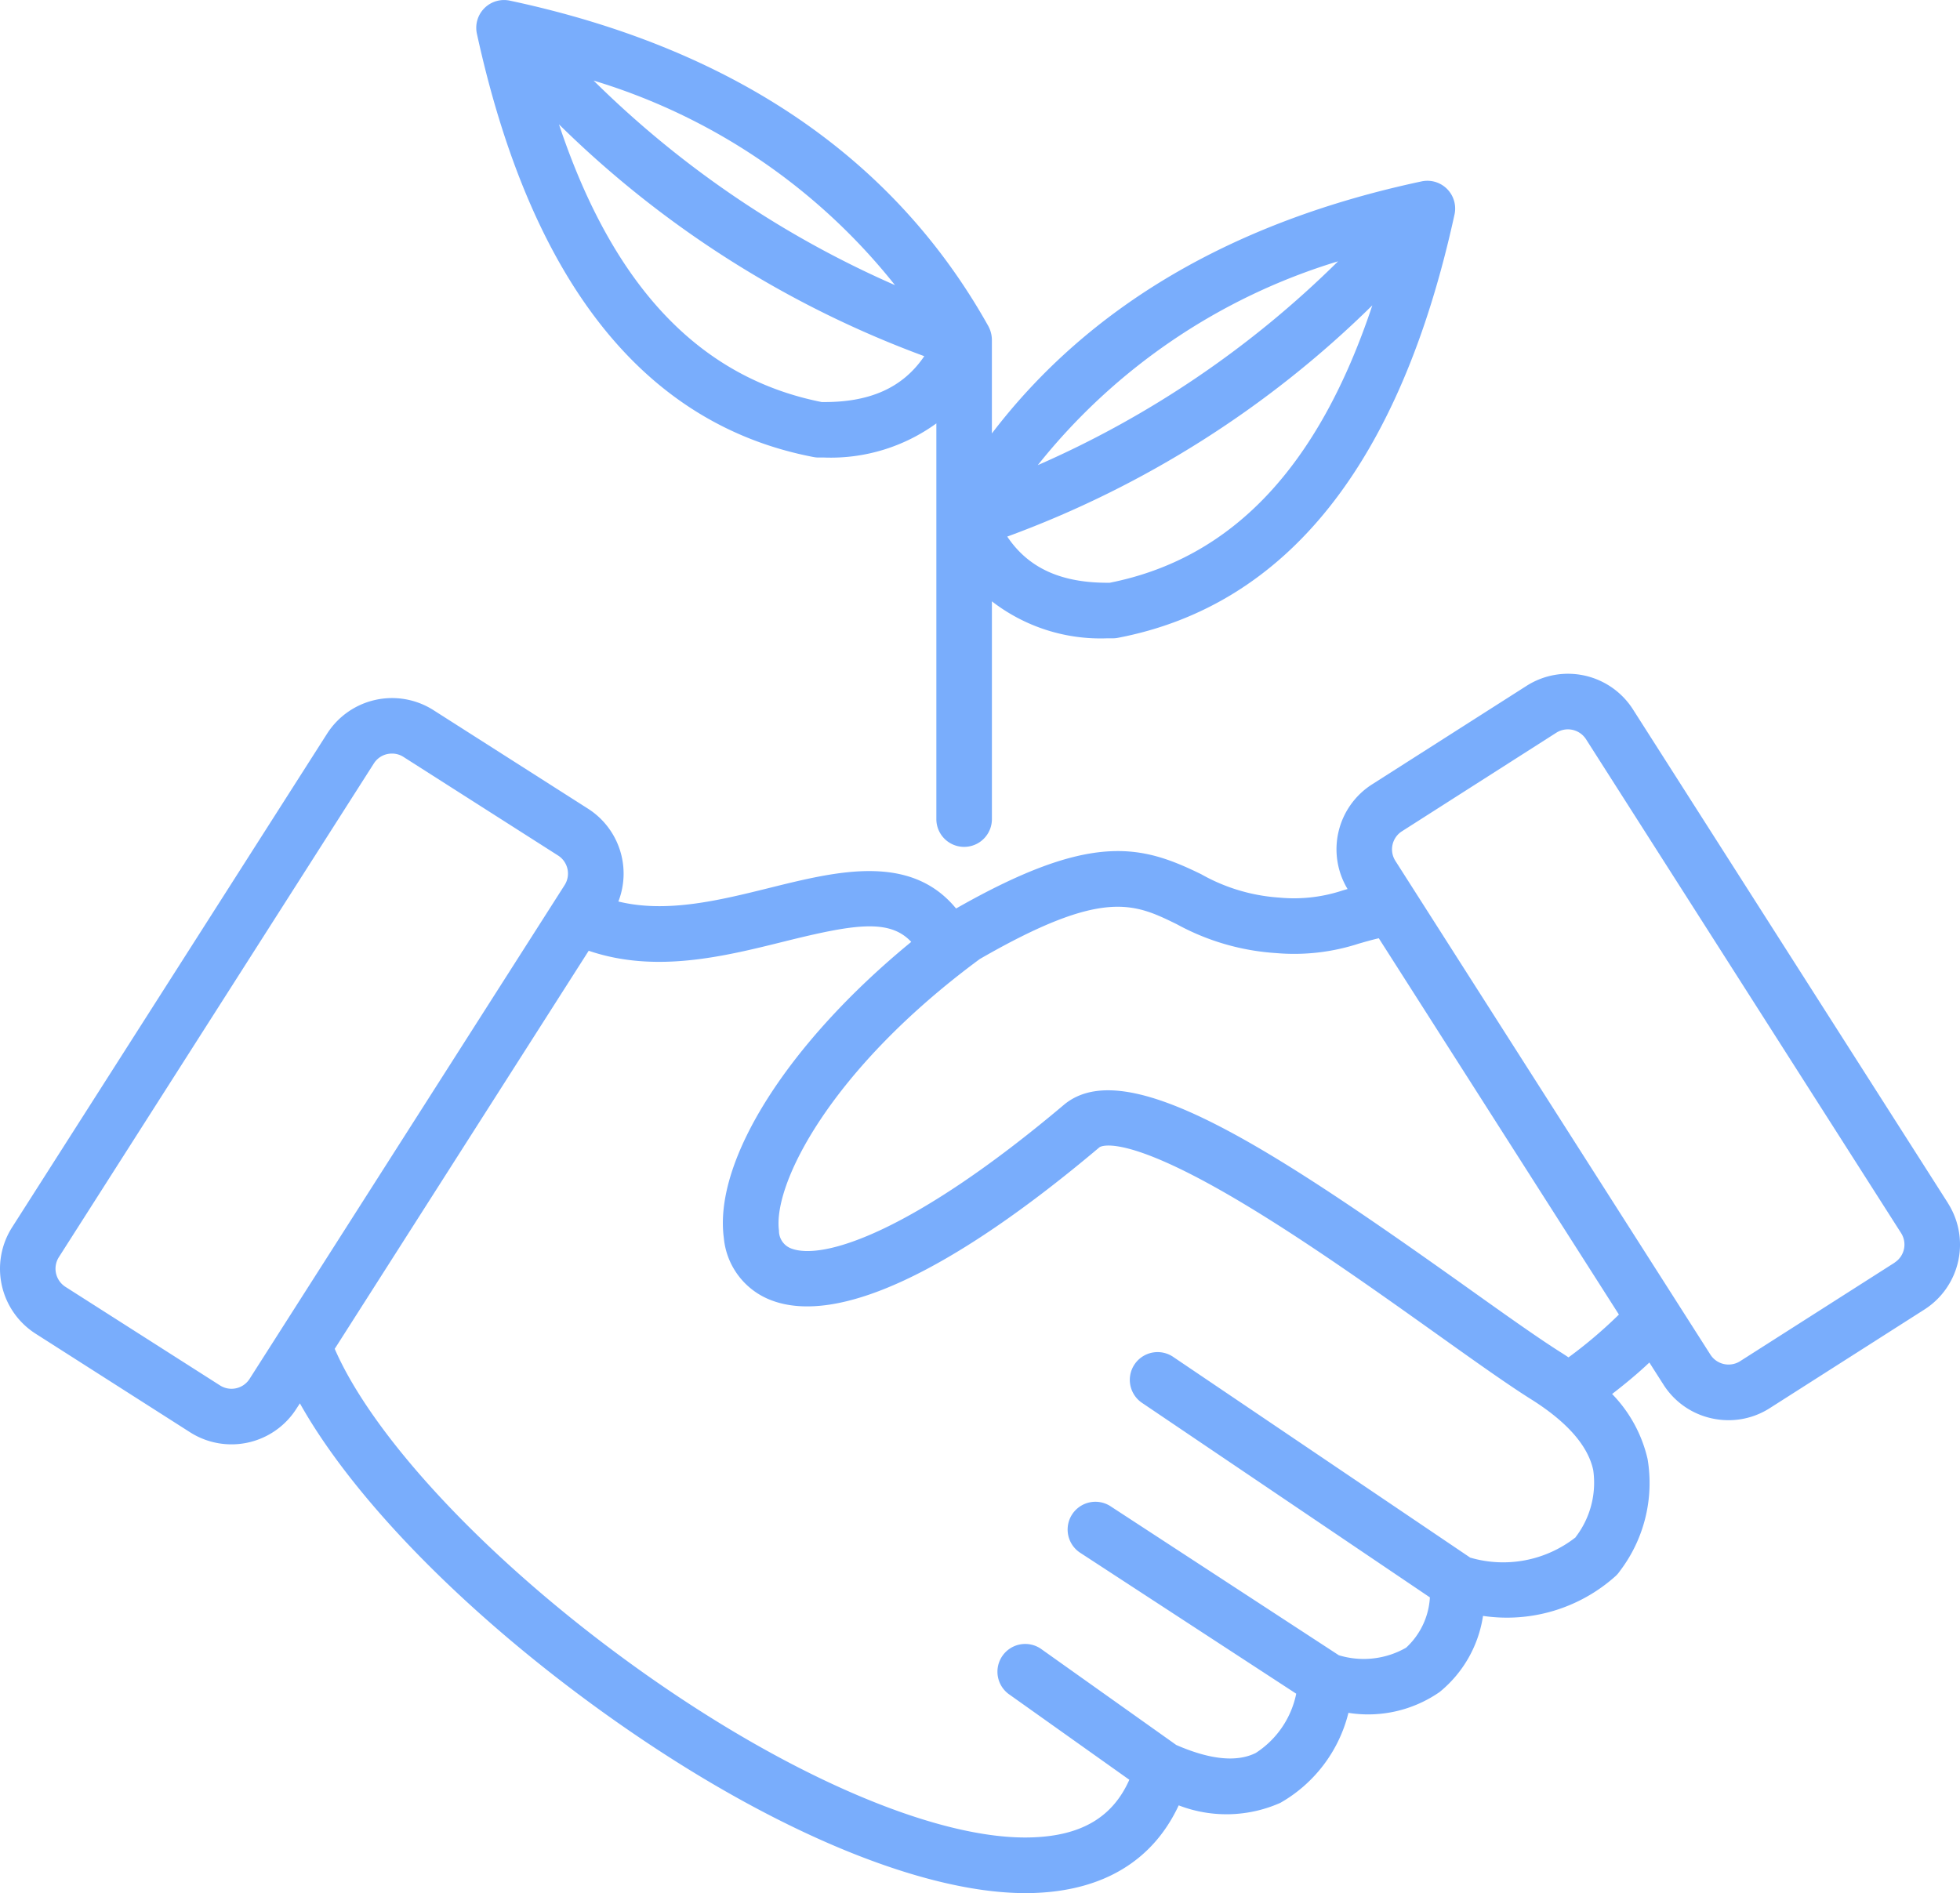
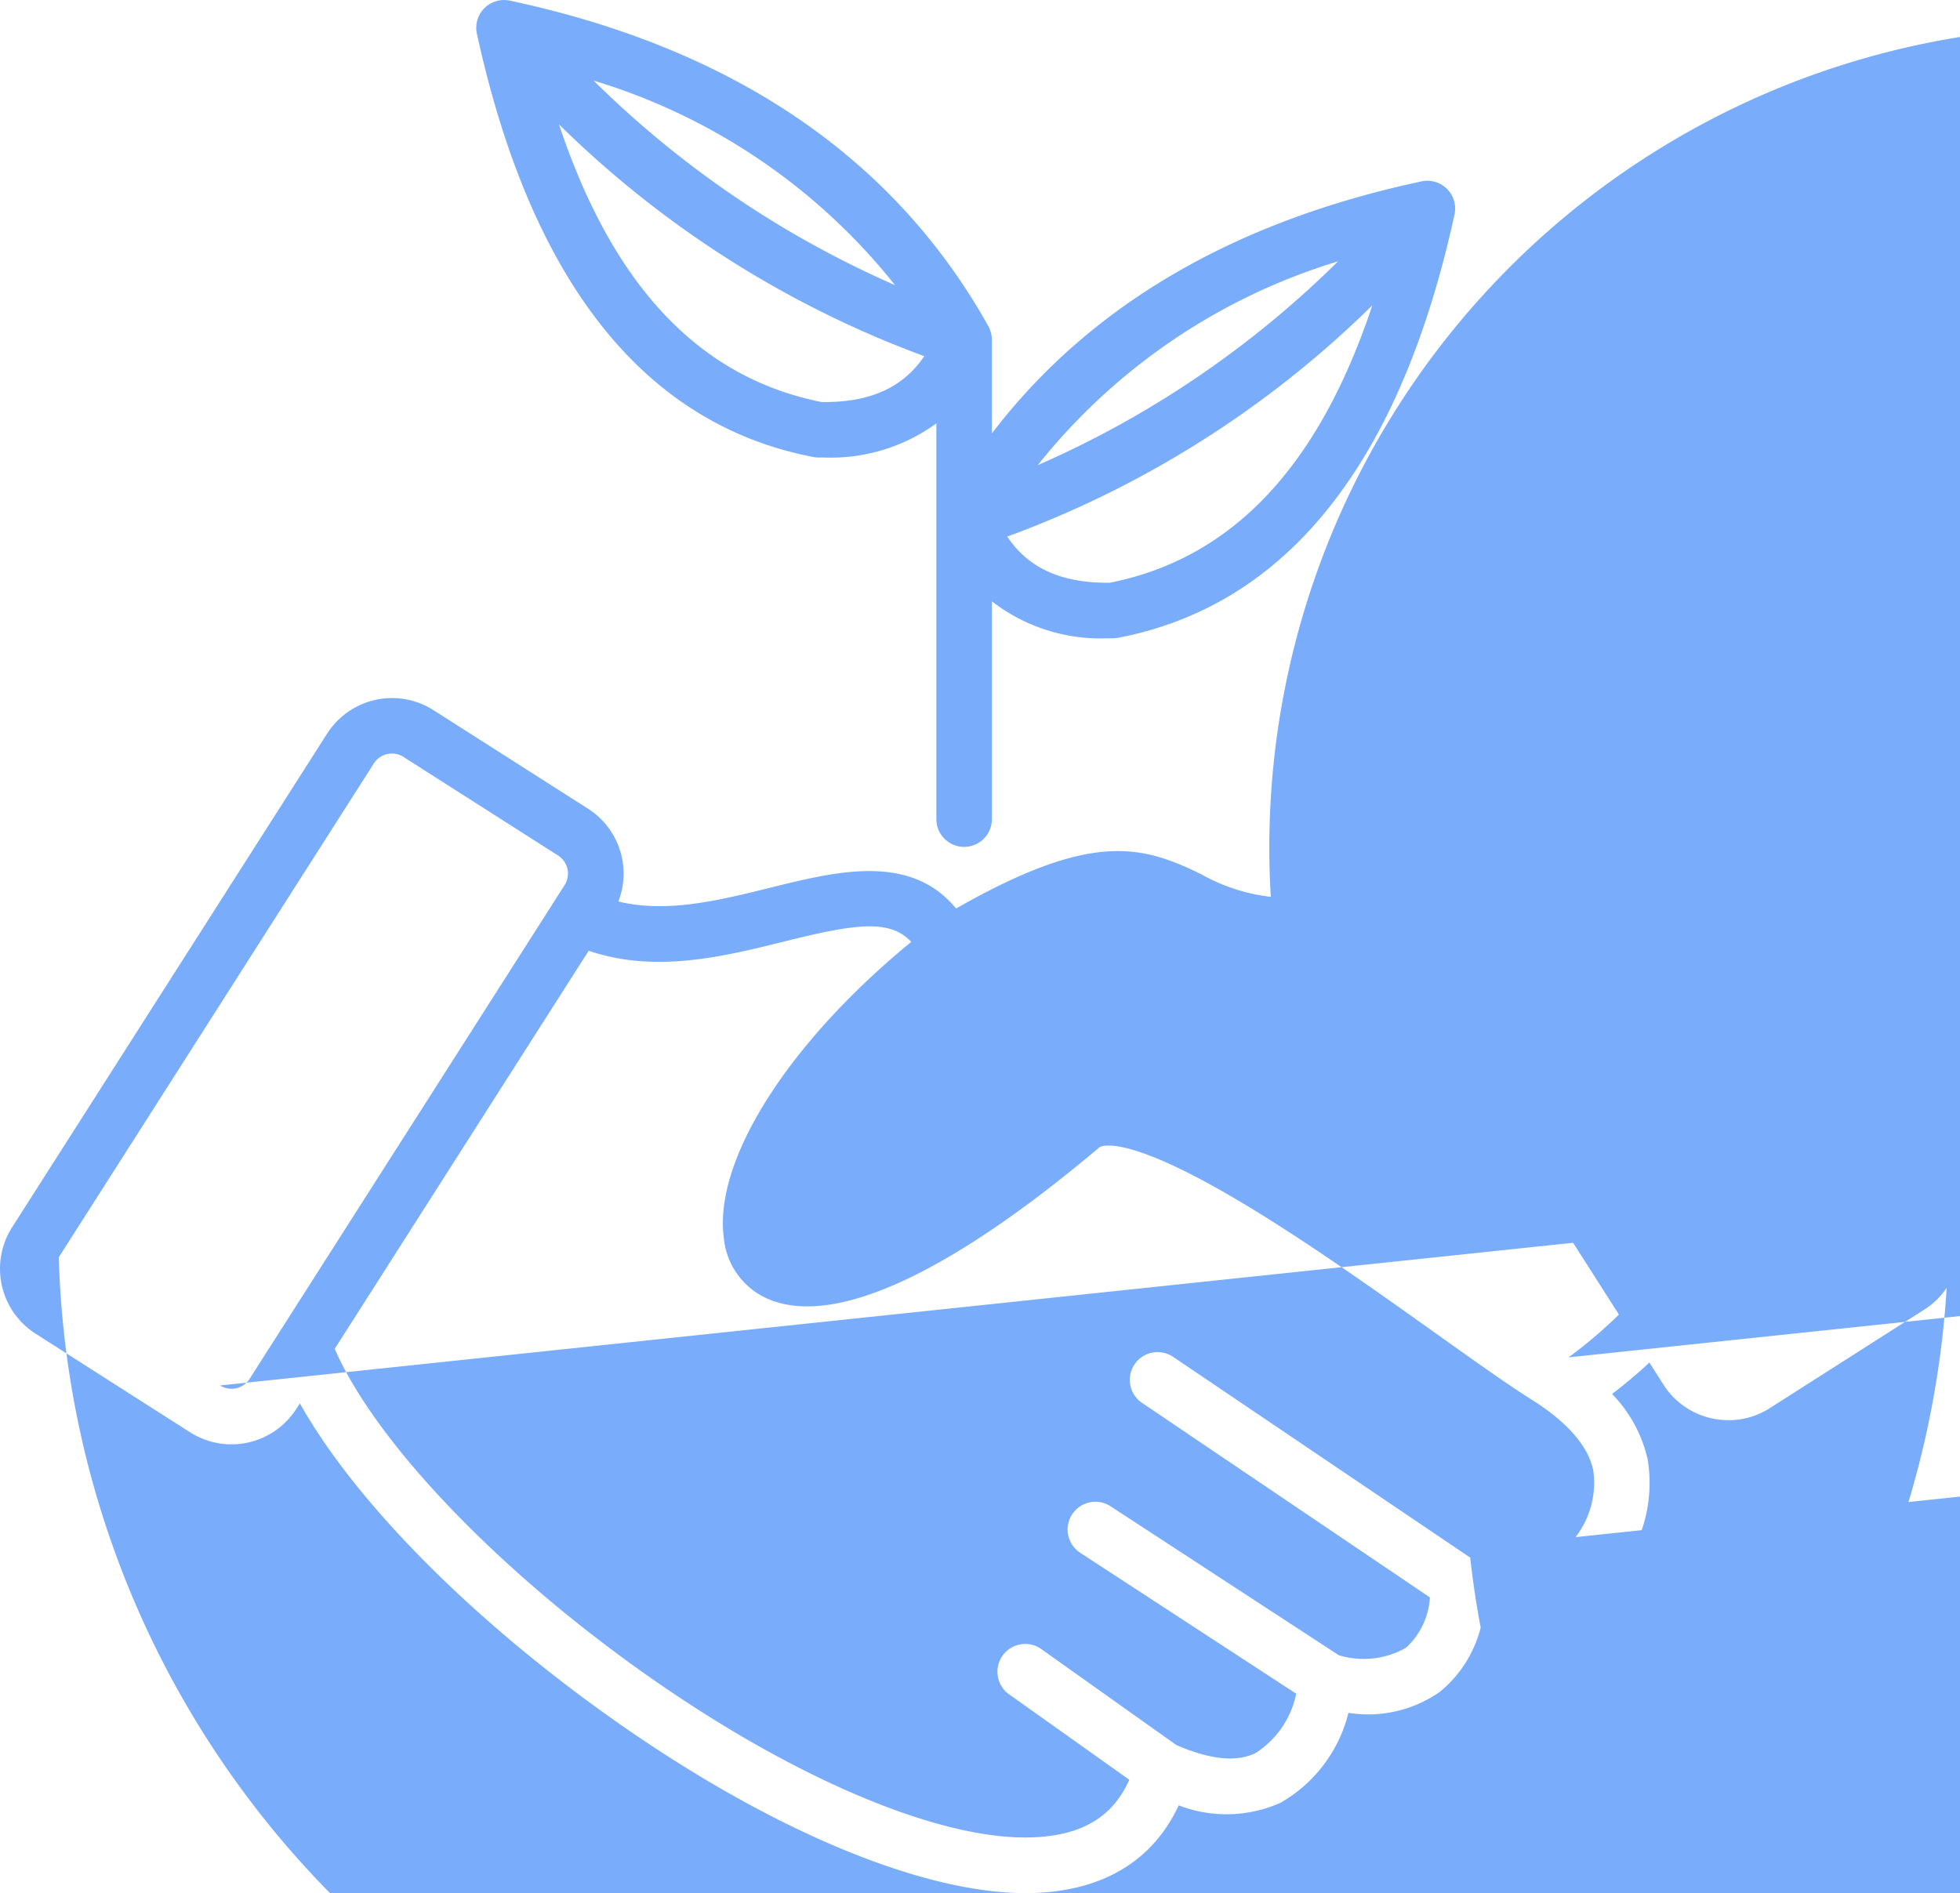
<svg xmlns="http://www.w3.org/2000/svg" width="99.985" height="96.587" viewBox="0 0 99.985 96.587">
-   <path id="Trazado_25" data-name="Trazado 25" d="M50.5,40.716a1.388,1.388,0,0,0,.235.025q.155,0,.308,0A9.169,9.169,0,0,0,56.767,39v20.19a1.417,1.417,0,0,0,2.834,0V48.079a9.052,9.052,0,0,0,5.888,1.886c.1,0,.2,0,.307,0a1.409,1.409,0,0,0,.235-.025c8.623-1.653,14.4-8.919,17.169-21.6a1.417,1.417,0,0,0-1.68-1.688C71.9,28.7,64.552,33.017,59.6,39.512V34.738a1.5,1.5,0,0,0-.185-.708c-4.806-8.589-13.017-14.174-24.406-16.6a1.417,1.417,0,0,0-1.68,1.688C36.1,31.8,41.876,39.063,50.5,40.716Zm.416-2.806c-6.232-1.241-10.643-5.9-13.4-14.168A52.3,52.3,0,0,0,56.151,35.57C55.053,37.189,53.357,37.942,50.916,37.91Zm14.7,9.22c-2.446.027-4.14-.727-5.232-2.355a52.084,52.084,0,0,0,18.624-11.8c-2.754,8.265-7.163,12.915-13.392,14.155Zm11.644-16.4a50.592,50.592,0,0,1-15.319,10.4,31.135,31.135,0,0,1,15.319-10.4Zm-22.6,1.217A50.865,50.865,0,0,1,39.283,21.509,31.134,31.134,0,0,1,54.656,31.944Zm53.716,46.842L92.3,53.587a3.931,3.931,0,0,0-5.419-1.2l-7.892,5.034a3.927,3.927,0,0,0-1.245,5.336l-.239.069a7.892,7.892,0,0,1-3.249.368,9.334,9.334,0,0,1-3.971-1.188c-3.065-1.5-5.609-2.189-12.512,1.745-2.33-2.835-6.091-1.9-9.456-1.067-2.613.649-5.3,1.316-7.771.71A3.93,3.93,0,0,0,39,58.66l-7.892-5.033a3.931,3.931,0,0,0-5.419,1.2L9.614,80.024a3.931,3.931,0,0,0,1.2,5.419L18.7,90.477a3.927,3.927,0,0,0,5.419-1.2L24.3,89c2.667,4.76,8.191,10.47,15.088,15.489,8.217,5.979,16.361,9.5,21.933,9.5.158,0,.316,0,.47-.009,3.525-.131,6.034-1.668,7.339-4.469a6.769,6.769,0,0,0,5.188-.13,7.3,7.3,0,0,0,3.47-4.59,6.4,6.4,0,0,0,4.652-1.063,6.191,6.191,0,0,0,2.214-3.884,8.3,8.3,0,0,0,6.756-2.026,1.416,1.416,0,0,0,.224-.26,7.417,7.417,0,0,0,1.414-5.723,7.013,7.013,0,0,0-1.809-3.313c.607-.468,1.3-1.034,1.9-1.606l.722,1.131a3.9,3.9,0,0,0,2.462,1.718,3.974,3.974,0,0,0,.859.094,3.889,3.889,0,0,0,2.1-.615l7.892-5.034a3.932,3.932,0,0,0,1.2-5.419Zm-88.144,9.3-7.892-5.034A1.1,1.1,0,0,1,12,81.546l16.075-25.2a1.082,1.082,0,0,1,.685-.475A1.115,1.115,0,0,1,29,55.846a1.074,1.074,0,0,1,.58.169l7.892,5.034a1.093,1.093,0,0,1,.333,1.506l-16.075,25.2A1.093,1.093,0,0,1,20.228,88.087Zm69.152,7.74A5.984,5.984,0,0,1,84,96.87L68.869,86.643a1.417,1.417,0,1,0-1.586,2.348L81.944,98.9a3.776,3.776,0,0,1-1.214,2.566,4.354,4.354,0,0,1-3.433.385L65.628,94.234a1.417,1.417,0,0,0-1.548,2.373l11.045,7.207a4.721,4.721,0,0,1-2.065,3.024c-.969.482-2.334.343-4.055-.408l-6.858-4.874a1.417,1.417,0,1,0-1.642,2.309l6.106,4.34c-.846,1.905-2.432,2.846-4.922,2.938-4.89.19-12.8-3.247-20.631-8.948-7.233-5.262-13.01-11.443-14.982-15.977L39.032,65.907c3.4,1.159,6.87.3,9.965-.47,3.582-.891,5.376-1.174,6.489.017-6.23,5.105-10.092,11.116-9.561,15.1a3.769,3.769,0,0,0,2.406,3.18c3.371,1.3,9.166-1.394,16.757-7.8.01-.008,1.009-.764,6.364,2.3,3.532,2.02,7.607,4.924,10.882,7.257,1.963,1.4,3.66,2.607,4.83,3.336,1.8,1.144,2.852,2.35,3.113,3.585a4.554,4.554,0,0,1-.9,3.413Zm-.364-9.172c-.113-.076-.226-.151-.344-.226-1.1-.688-2.768-1.872-4.693-3.244-10.118-7.209-17.528-12.1-20.717-9.413-7.618,6.426-12.255,7.961-13.909,7.321a.963.963,0,0,1-.619-.911c-.318-2.385,2.651-8.253,10.243-13.854,6.285-3.622,7.869-2.846,10.059-1.773A12.153,12.153,0,0,0,74.1,66.026a10.657,10.657,0,0,0,4.194-.476c.324-.094.654-.19,1.043-.281l12.249,19.2a23.442,23.442,0,0,1-2.57,2.184Zm16.635-4.839-7.892,5.034a1.1,1.1,0,0,1-1.506-.333l-16.075-25.2a1.093,1.093,0,0,1,.333-1.506L88.4,54.778a1.1,1.1,0,0,1,1.506.333l16.075,25.2a1.092,1.092,0,0,1-.332,1.506Z" transform="translate(-9.001 -17.397)" fill="#79adfc" />
+   <path id="Trazado_25" data-name="Trazado 25" d="M50.5,40.716a1.388,1.388,0,0,0,.235.025q.155,0,.308,0A9.169,9.169,0,0,0,56.767,39v20.19a1.417,1.417,0,0,0,2.834,0V48.079a9.052,9.052,0,0,0,5.888,1.886c.1,0,.2,0,.307,0a1.409,1.409,0,0,0,.235-.025c8.623-1.653,14.4-8.919,17.169-21.6a1.417,1.417,0,0,0-1.68-1.688C71.9,28.7,64.552,33.017,59.6,39.512V34.738a1.5,1.5,0,0,0-.185-.708c-4.806-8.589-13.017-14.174-24.406-16.6a1.417,1.417,0,0,0-1.68,1.688C36.1,31.8,41.876,39.063,50.5,40.716Zm.416-2.806c-6.232-1.241-10.643-5.9-13.4-14.168A52.3,52.3,0,0,0,56.151,35.57C55.053,37.189,53.357,37.942,50.916,37.91Zm14.7,9.22c-2.446.027-4.14-.727-5.232-2.355a52.084,52.084,0,0,0,18.624-11.8c-2.754,8.265-7.163,12.915-13.392,14.155Zm11.644-16.4a50.592,50.592,0,0,1-15.319,10.4,31.135,31.135,0,0,1,15.319-10.4Zm-22.6,1.217A50.865,50.865,0,0,1,39.283,21.509,31.134,31.134,0,0,1,54.656,31.944Zm53.716,46.842L92.3,53.587a3.931,3.931,0,0,0-5.419-1.2l-7.892,5.034a3.927,3.927,0,0,0-1.245,5.336l-.239.069a7.892,7.892,0,0,1-3.249.368,9.334,9.334,0,0,1-3.971-1.188c-3.065-1.5-5.609-2.189-12.512,1.745-2.33-2.835-6.091-1.9-9.456-1.067-2.613.649-5.3,1.316-7.771.71A3.93,3.93,0,0,0,39,58.66l-7.892-5.033a3.931,3.931,0,0,0-5.419,1.2L9.614,80.024a3.931,3.931,0,0,0,1.2,5.419L18.7,90.477a3.927,3.927,0,0,0,5.419-1.2L24.3,89c2.667,4.76,8.191,10.47,15.088,15.489,8.217,5.979,16.361,9.5,21.933,9.5.158,0,.316,0,.47-.009,3.525-.131,6.034-1.668,7.339-4.469a6.769,6.769,0,0,0,5.188-.13,7.3,7.3,0,0,0,3.47-4.59,6.4,6.4,0,0,0,4.652-1.063,6.191,6.191,0,0,0,2.214-3.884,8.3,8.3,0,0,0,6.756-2.026,1.416,1.416,0,0,0,.224-.26,7.417,7.417,0,0,0,1.414-5.723,7.013,7.013,0,0,0-1.809-3.313c.607-.468,1.3-1.034,1.9-1.606l.722,1.131a3.9,3.9,0,0,0,2.462,1.718,3.974,3.974,0,0,0,.859.094,3.889,3.889,0,0,0,2.1-.615l7.892-5.034a3.932,3.932,0,0,0,1.2-5.419ZA1.1,1.1,0,0,1,12,81.546l16.075-25.2a1.082,1.082,0,0,1,.685-.475A1.115,1.115,0,0,1,29,55.846a1.074,1.074,0,0,1,.58.169l7.892,5.034a1.093,1.093,0,0,1,.333,1.506l-16.075,25.2A1.093,1.093,0,0,1,20.228,88.087Zm69.152,7.74A5.984,5.984,0,0,1,84,96.87L68.869,86.643a1.417,1.417,0,1,0-1.586,2.348L81.944,98.9a3.776,3.776,0,0,1-1.214,2.566,4.354,4.354,0,0,1-3.433.385L65.628,94.234a1.417,1.417,0,0,0-1.548,2.373l11.045,7.207a4.721,4.721,0,0,1-2.065,3.024c-.969.482-2.334.343-4.055-.408l-6.858-4.874a1.417,1.417,0,1,0-1.642,2.309l6.106,4.34c-.846,1.905-2.432,2.846-4.922,2.938-4.89.19-12.8-3.247-20.631-8.948-7.233-5.262-13.01-11.443-14.982-15.977L39.032,65.907c3.4,1.159,6.87.3,9.965-.47,3.582-.891,5.376-1.174,6.489.017-6.23,5.105-10.092,11.116-9.561,15.1a3.769,3.769,0,0,0,2.406,3.18c3.371,1.3,9.166-1.394,16.757-7.8.01-.008,1.009-.764,6.364,2.3,3.532,2.02,7.607,4.924,10.882,7.257,1.963,1.4,3.66,2.607,4.83,3.336,1.8,1.144,2.852,2.35,3.113,3.585a4.554,4.554,0,0,1-.9,3.413Zm-.364-9.172c-.113-.076-.226-.151-.344-.226-1.1-.688-2.768-1.872-4.693-3.244-10.118-7.209-17.528-12.1-20.717-9.413-7.618,6.426-12.255,7.961-13.909,7.321a.963.963,0,0,1-.619-.911c-.318-2.385,2.651-8.253,10.243-13.854,6.285-3.622,7.869-2.846,10.059-1.773A12.153,12.153,0,0,0,74.1,66.026a10.657,10.657,0,0,0,4.194-.476c.324-.094.654-.19,1.043-.281l12.249,19.2a23.442,23.442,0,0,1-2.57,2.184Zm16.635-4.839-7.892,5.034a1.1,1.1,0,0,1-1.506-.333l-16.075-25.2a1.093,1.093,0,0,1,.333-1.506L88.4,54.778a1.1,1.1,0,0,1,1.506.333l16.075,25.2a1.092,1.092,0,0,1-.332,1.506Z" transform="translate(-9.001 -17.397)" fill="#79adfc" />
</svg>